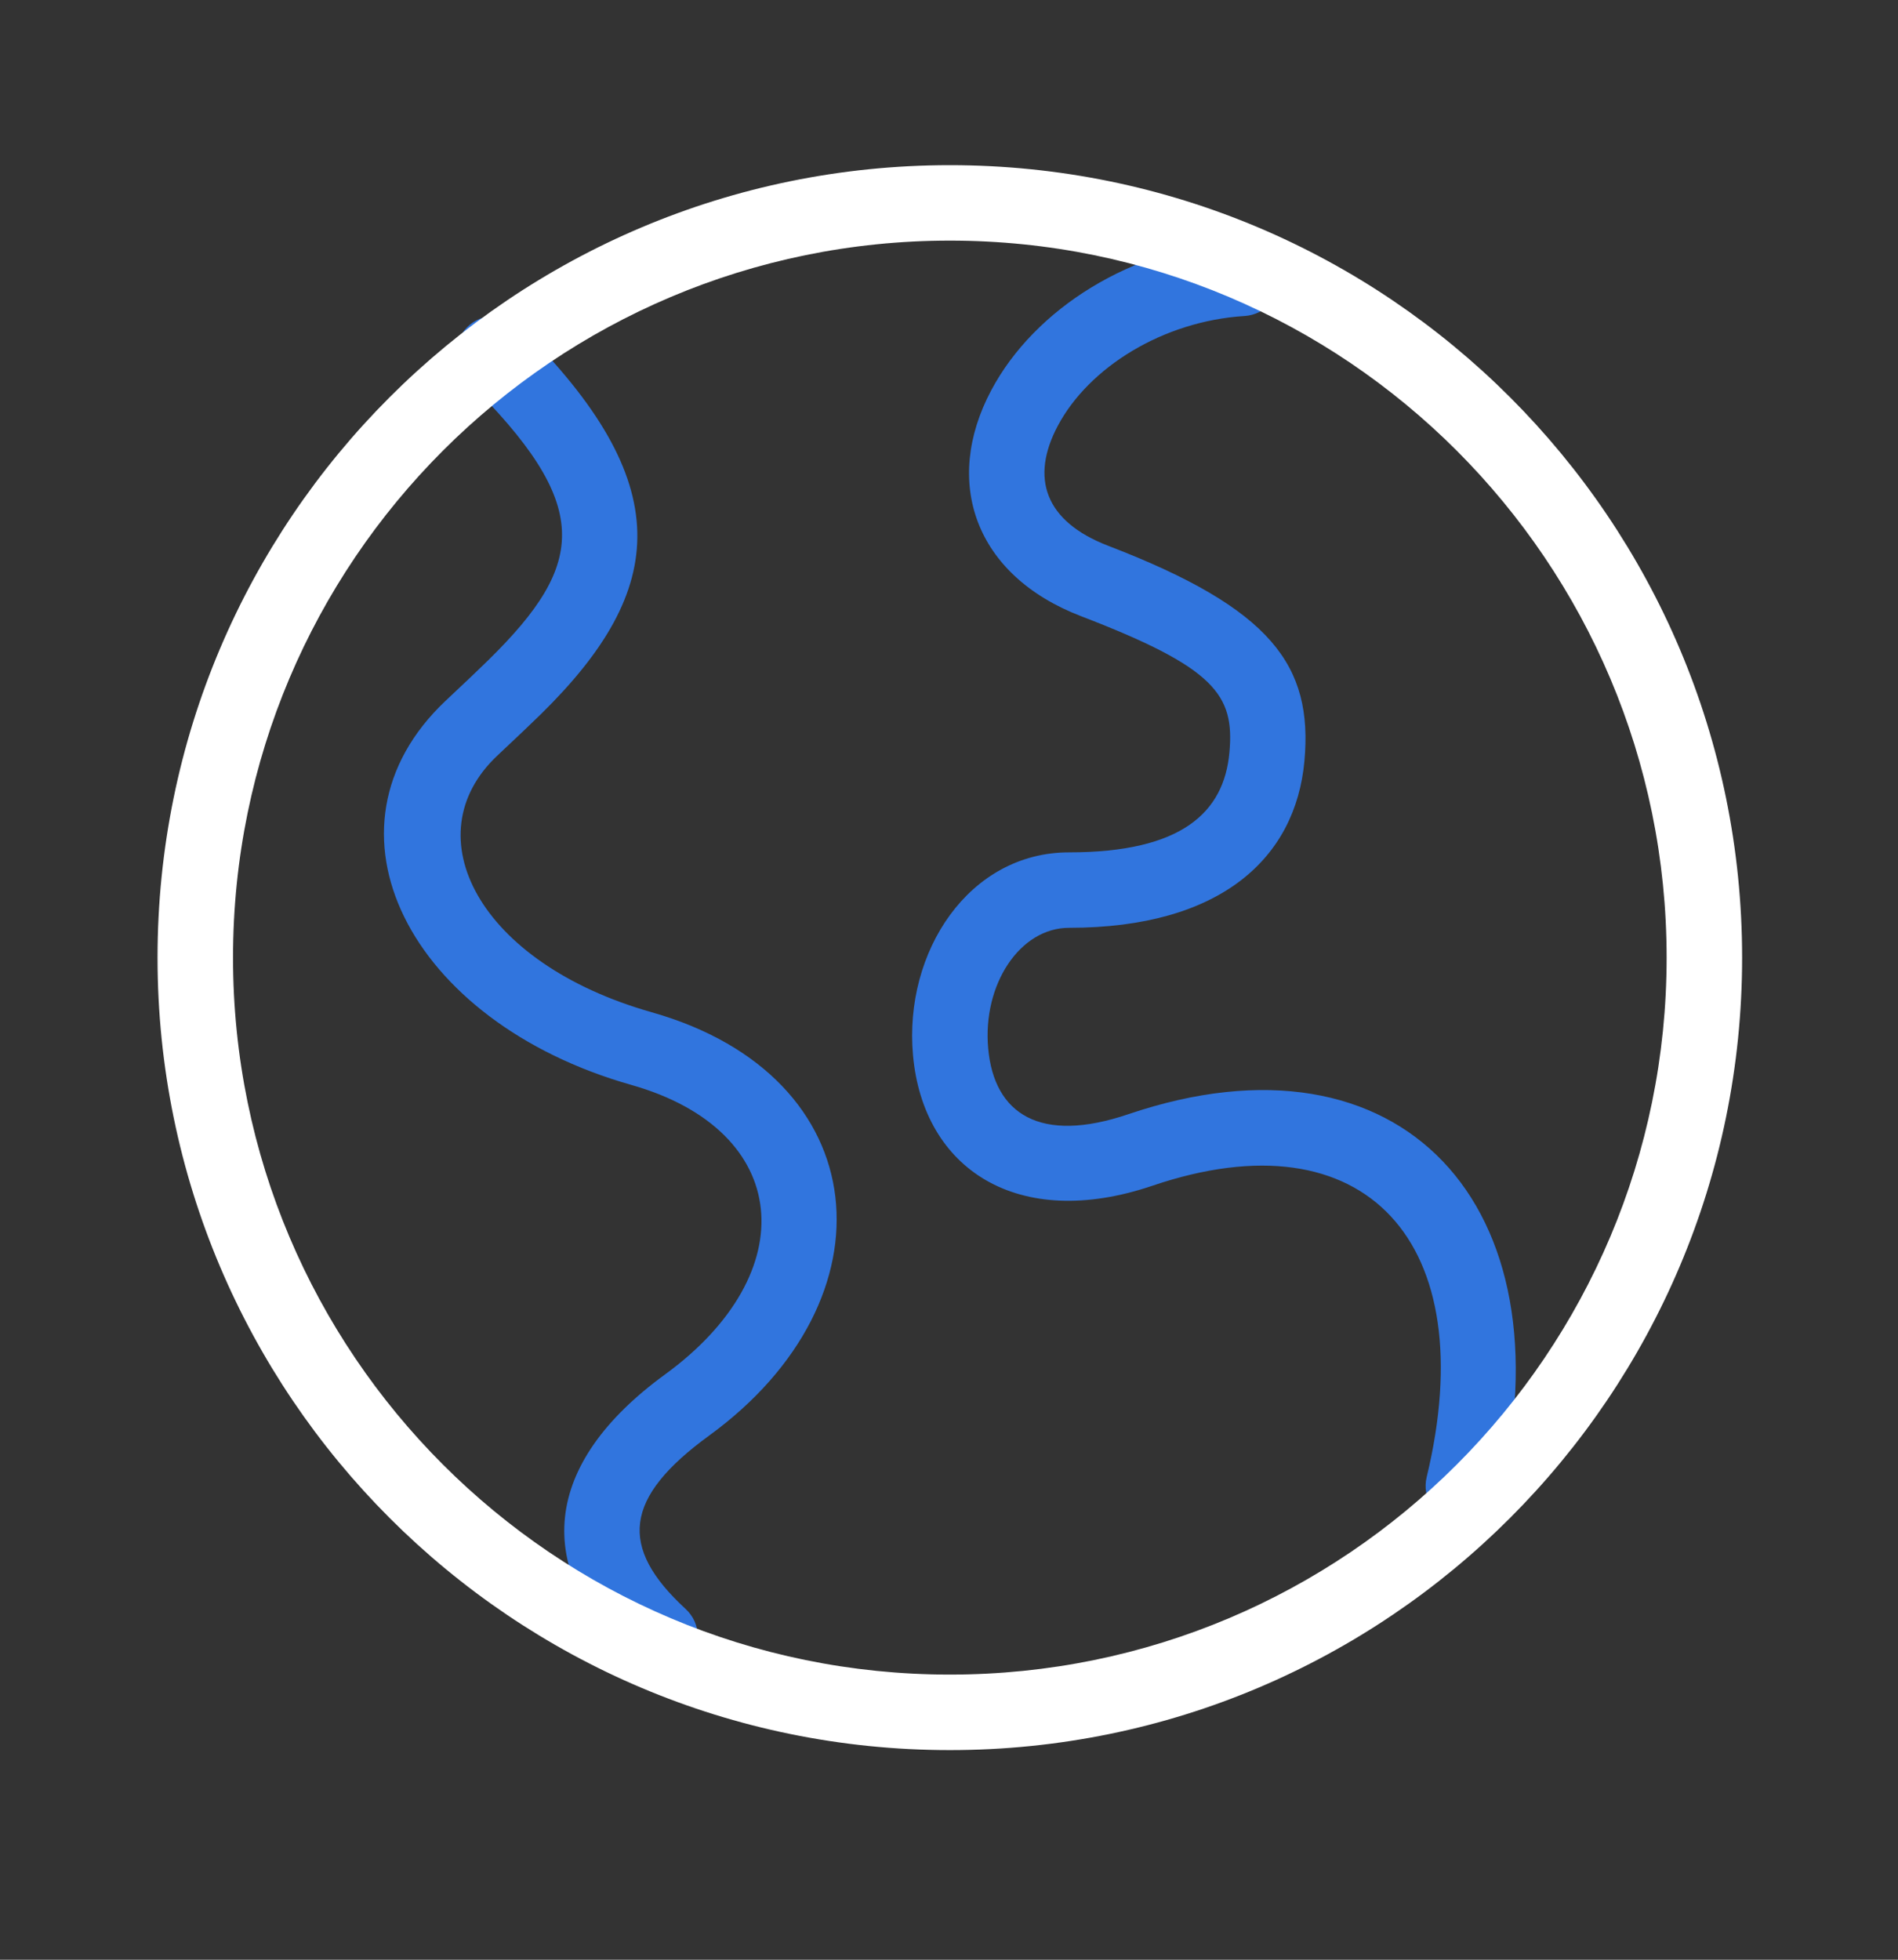
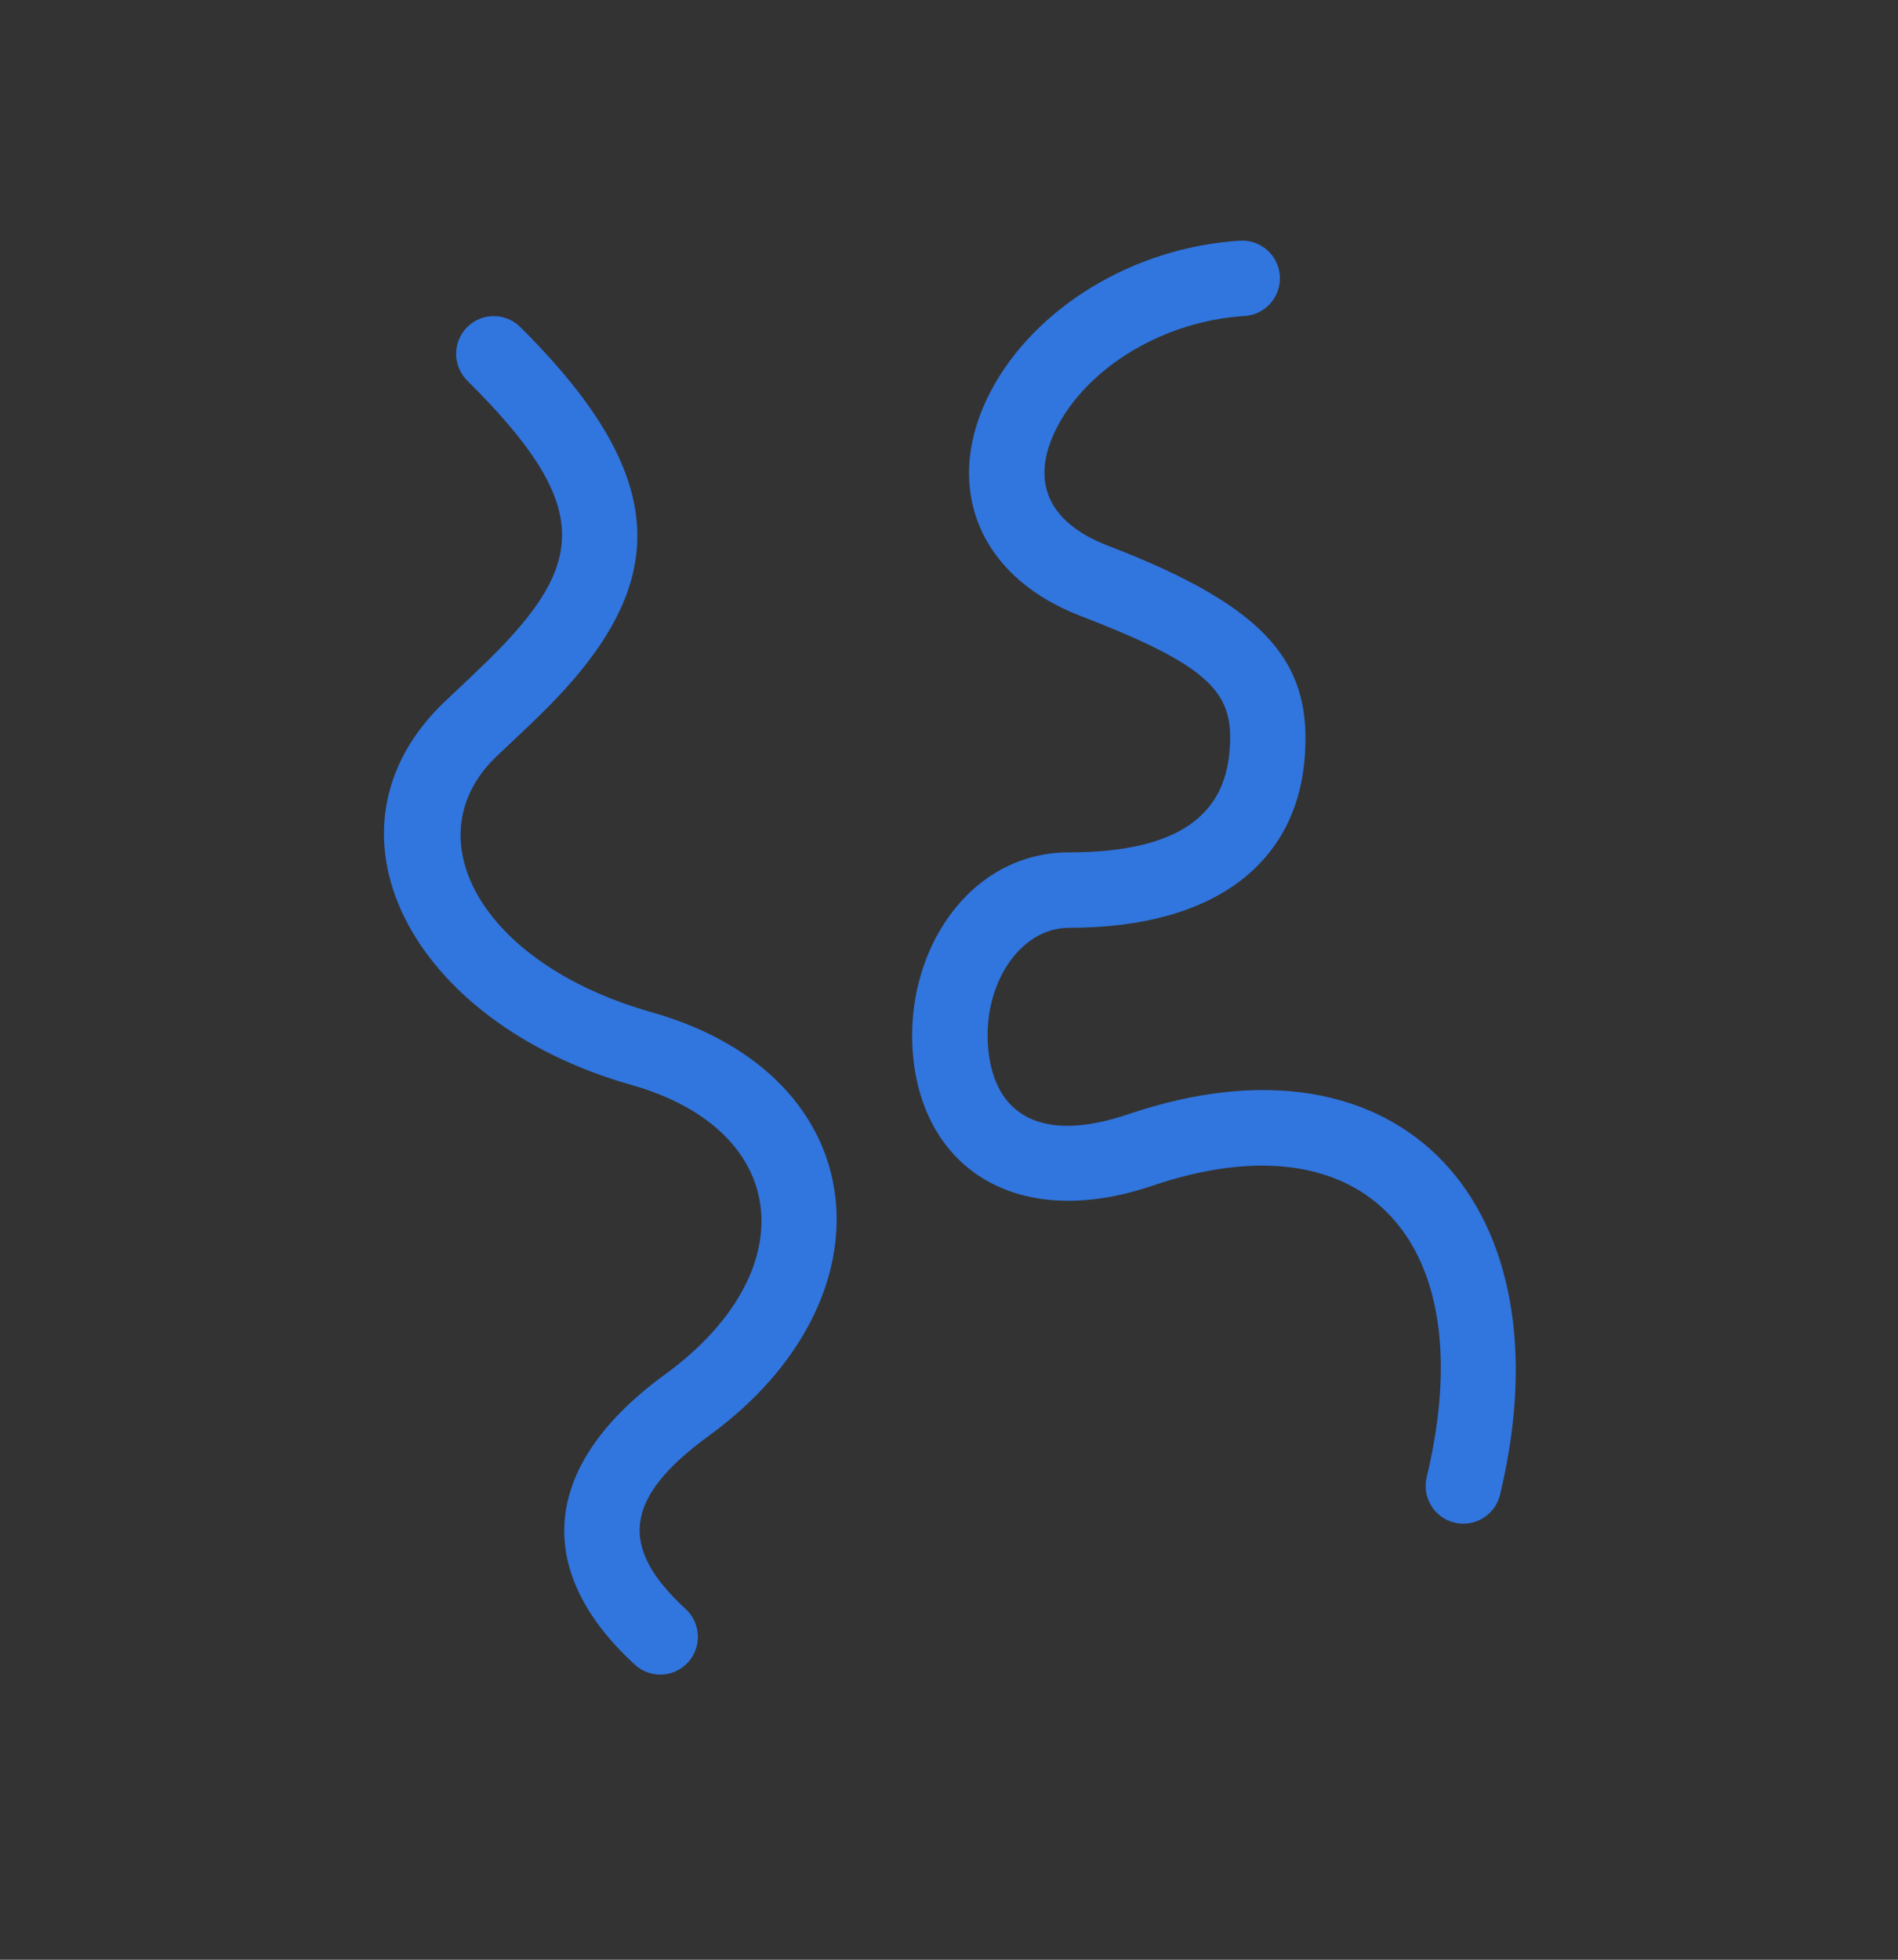
<svg xmlns="http://www.w3.org/2000/svg" width="31" height="32" viewBox="0 0 31 32" fill="none">
  <rect x="0" y="0" width="31" height="32" fill="#333333" stroke="none" />
  <path d="M20.25 3.93C20.59 3.909 20.883 4.167 20.904 4.507C20.925 4.846 20.667 5.139 20.327 5.16C18.993 5.244 17.785 5.999 17.278 6.951C16.824 7.805 17.065 8.514 18.1 8.912C20.775 9.939 21.446 10.87 21.305 12.428C21.161 14.004 19.948 15.15 17.461 15.15C16.656 15.15 16.046 16.077 16.14 17.119C16.236 18.189 16.987 18.683 18.428 18.194C22.894 16.679 25.637 19.688 24.5 24.408C24.42 24.739 24.087 24.942 23.756 24.863C23.426 24.783 23.222 24.45 23.302 24.119C24.226 20.286 22.305 18.18 18.824 19.361C16.625 20.107 15.079 19.091 14.912 17.23C14.76 15.54 15.827 13.918 17.461 13.918C19.302 13.918 19.991 13.266 20.08 12.287C20.166 11.345 19.847 10.903 17.658 10.062C15.915 9.393 15.396 7.865 16.19 6.373C16.901 5.036 18.495 4.04 20.25 3.93ZM11.2 26.274C11.45 26.505 11.466 26.894 11.237 27.145C11.007 27.396 10.618 27.412 10.368 27.182C8.666 25.616 8.866 23.896 10.862 22.443C13.137 20.786 12.943 18.461 10.31 17.715C6.68 16.686 5.069 13.53 7.277 11.444C7.64 11.103 7.811 10.941 7.977 10.778C9.597 9.188 9.674 8.241 7.632 6.216C7.391 5.976 7.389 5.586 7.628 5.344C7.867 5.102 8.256 5.1 8.497 5.34C11.06 7.882 10.919 9.614 8.837 11.659C8.661 11.831 8.48 12.003 8.12 12.341C6.745 13.639 7.81 15.725 10.644 16.529C14.335 17.575 14.639 21.216 11.584 23.44C10.19 24.455 10.097 25.26 11.2 26.274Z" fill="#3175DE" />
-   <path d="M15.514 28.577C8.367 28.577 2.573 22.783 2.573 15.637C2.573 8.49 8.367 2.697 15.514 2.697C22.66 2.697 28.454 8.49 28.454 15.637C28.454 22.783 22.66 28.577 15.514 28.577ZM15.514 27.344C21.98 27.344 27.221 22.103 27.221 15.637C27.221 9.171 21.98 3.929 15.514 3.929C9.047 3.929 3.806 9.171 3.806 15.637C3.806 22.103 9.047 27.344 15.514 27.344Z" fill="white" />
</svg>